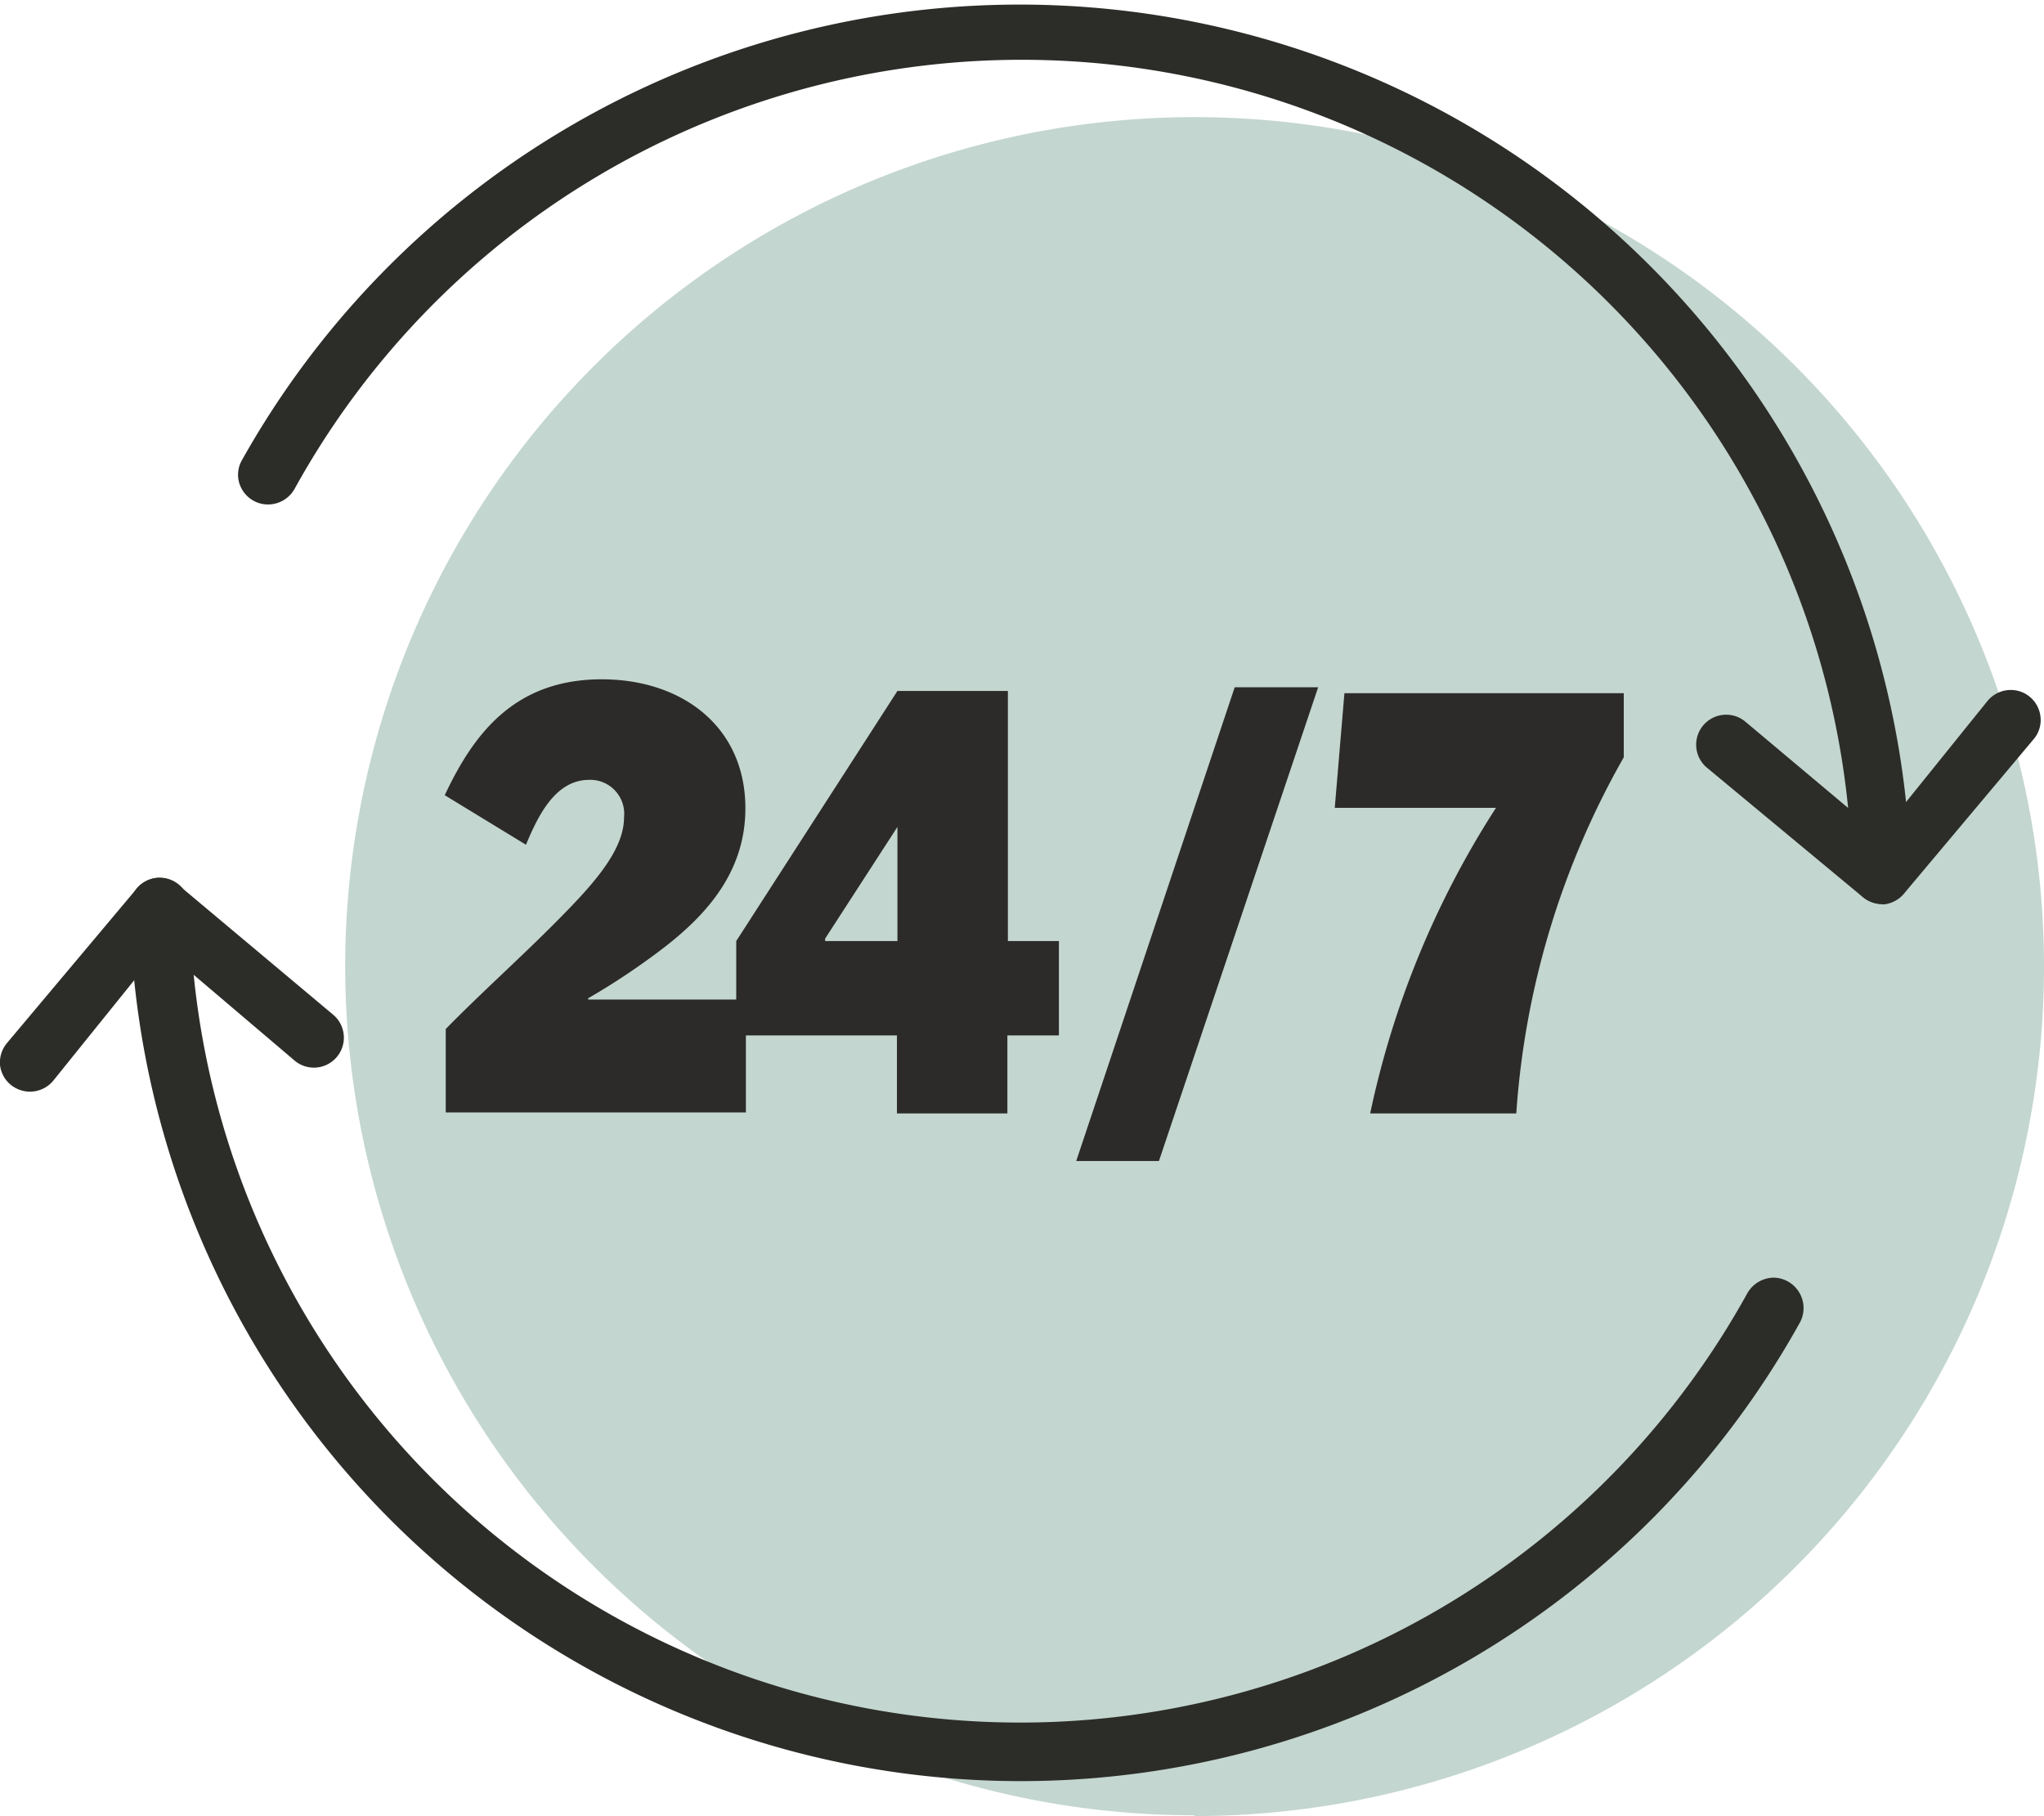
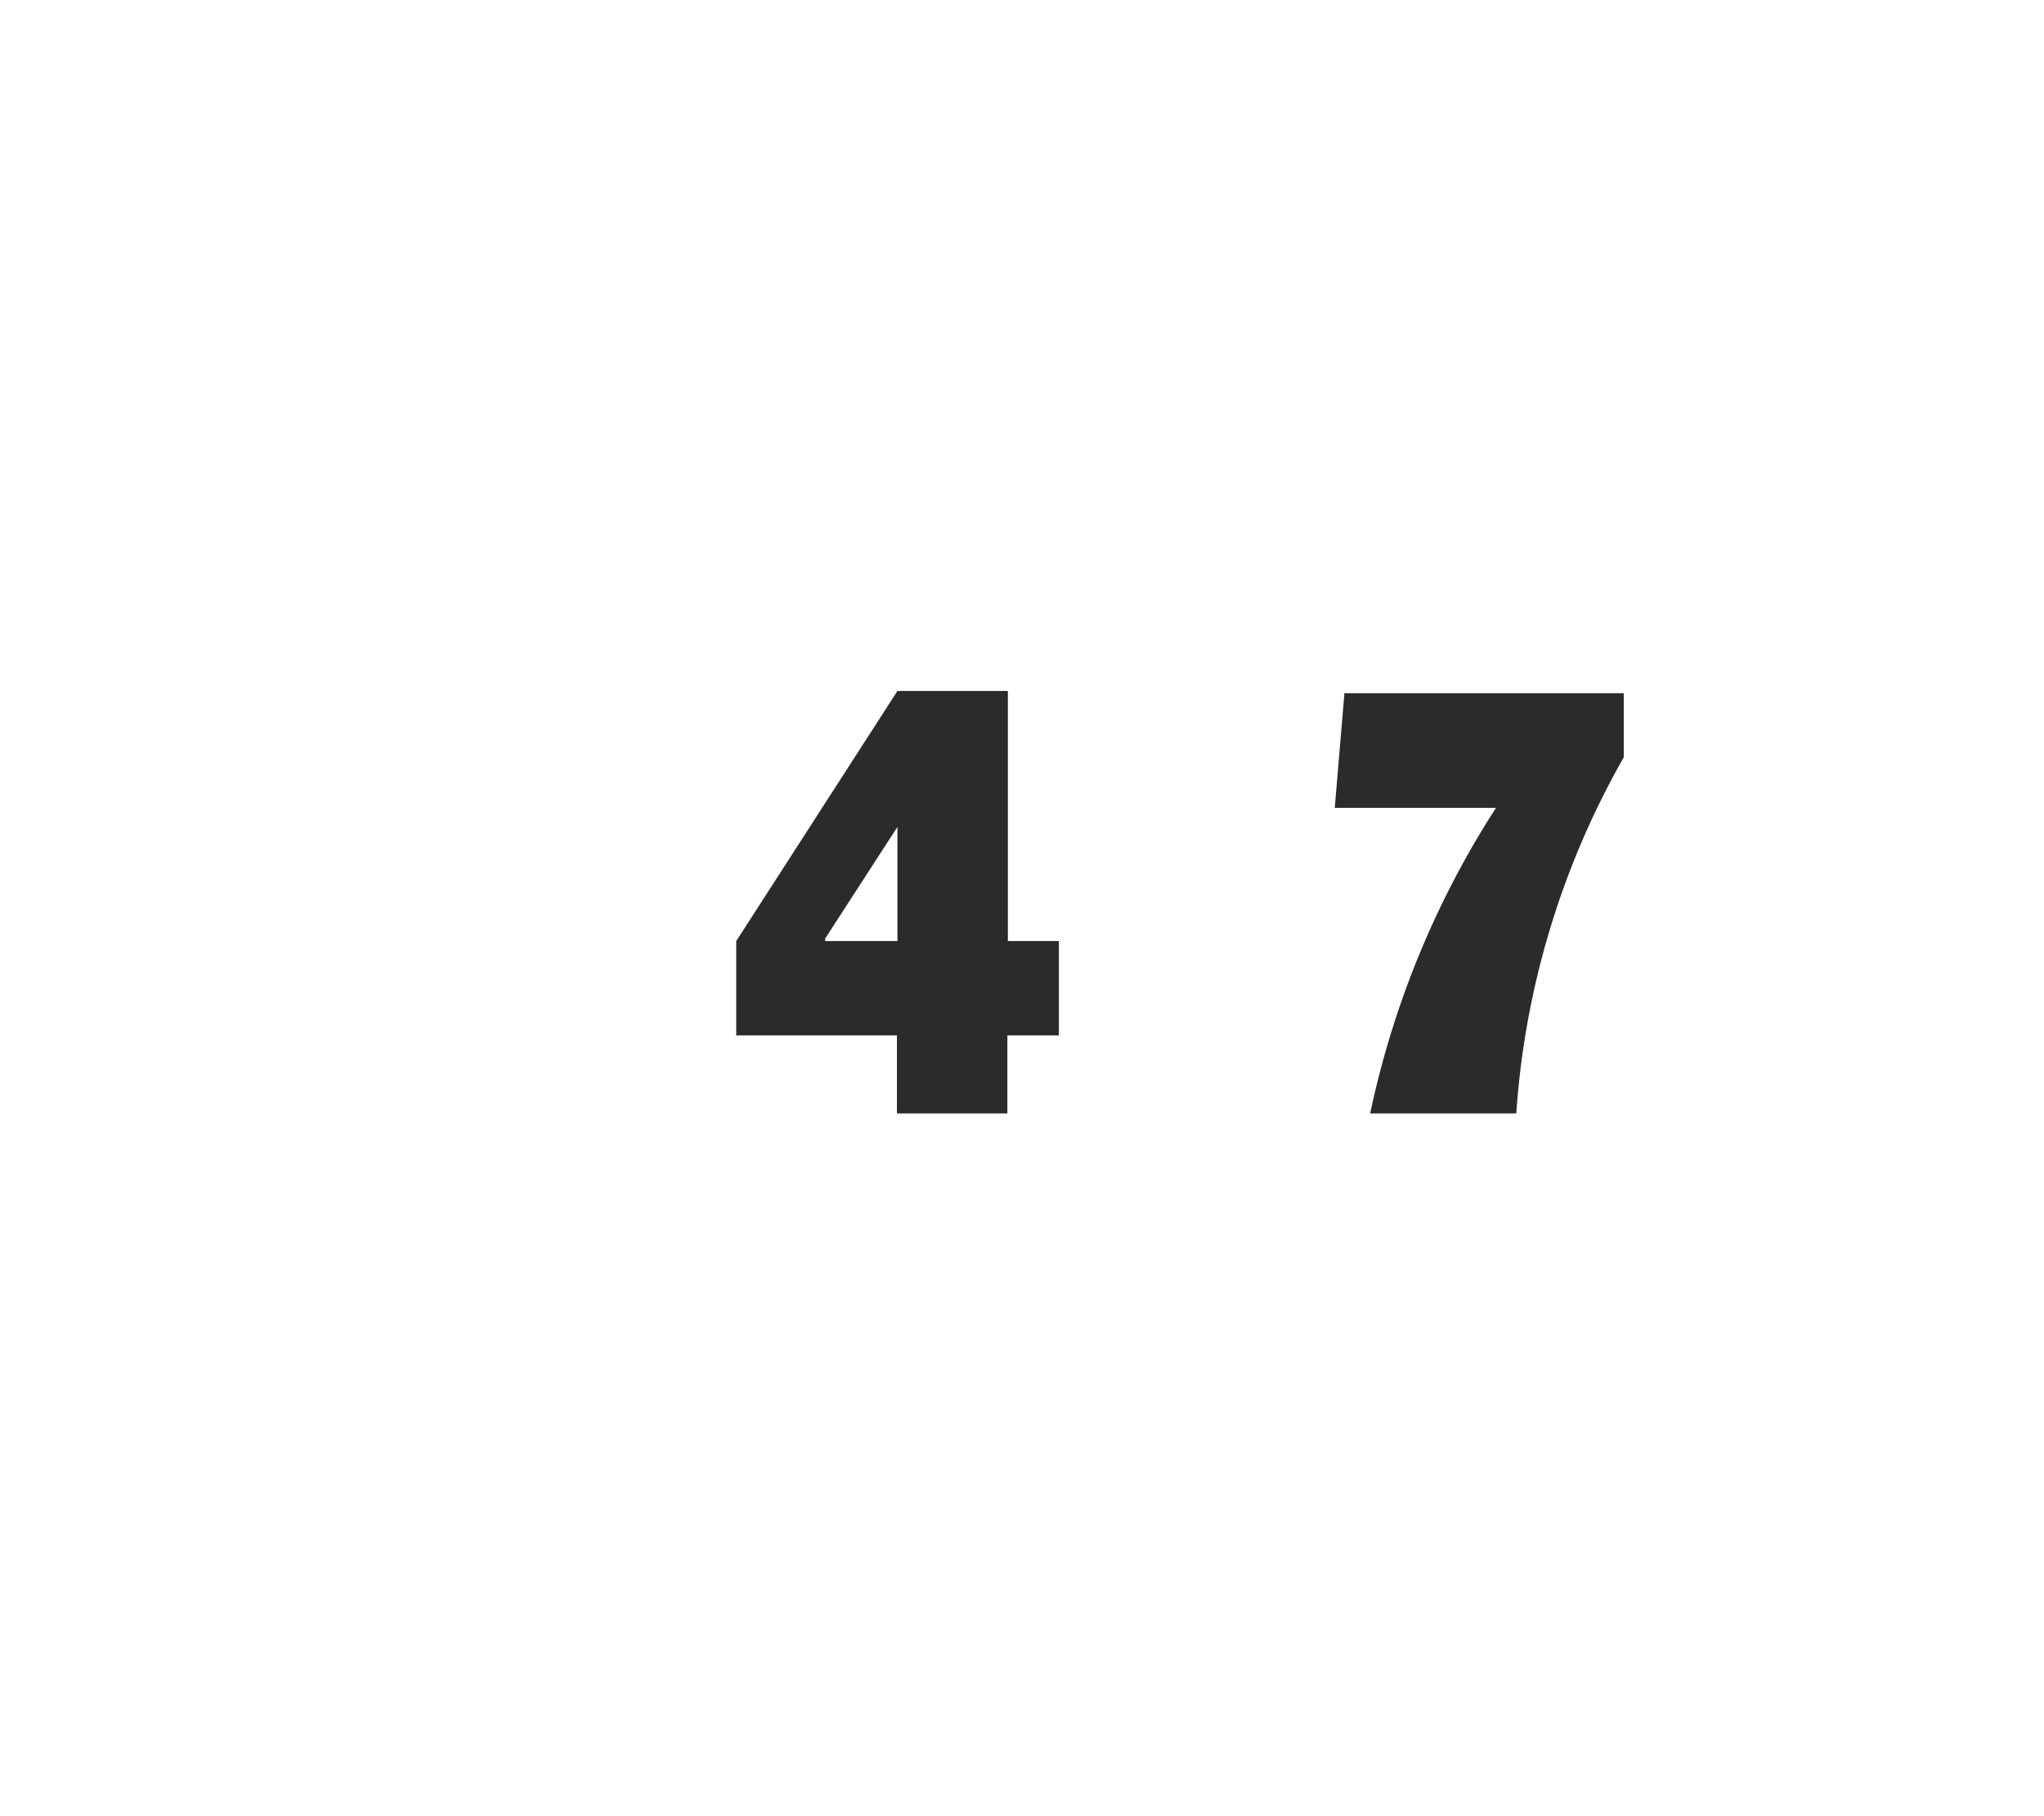
<svg xmlns="http://www.w3.org/2000/svg" viewBox="0 0 82.54 73.33">
  <defs>
    <style>.cls-1{fill:none;}.cls-2{clip-path:url(#clip-path);}.cls-3{fill:#c3d6cf;}.cls-4{fill:#2c2c29;}.cls-5{fill:#2c2b29;}</style>
    <clipPath id="clip-path" transform="translate(0 0)">
-       <rect class="cls-1" width="88.62" height="73.33" />
-     </clipPath>
+       </clipPath>
  </defs>
  <g id="Layer_2" data-name="Layer 2">
    <g id="Layer_1-2" data-name="Layer 1">
      <g class="cls-2">
-         <path class="cls-3" d="M48.24,73.33A34.3,34.3,0,1,0,13.94,39a34.3,34.3,0,0,0,34.3,34.3" transform="translate(0 0)" />
        <path class="cls-4" d="M41.14,71.92A36,36,0,0,1,5.24,36.65a1.21,1.21,0,1,1,2.42,0,33.54,33.54,0,0,0,62.9,15.57,1.25,1.25,0,0,1,1.07-.63,1.23,1.23,0,0,1,1.06,1.8A36,36,0,0,1,41.14,71.92" transform="translate(0 0)" />
        <path class="cls-4" d="M1.21,44.08a1.24,1.24,0,0,1-.78-.28A1.21,1.21,0,0,1,0,43a1.23,1.23,0,0,1,.28-.88l5.25-6.25a1.24,1.24,0,0,1,.82-.42h0a1.24,1.24,0,0,1,.85.28l6.25,5.24a1.21,1.21,0,0,1-.78,2.14,1.2,1.2,0,0,1-.78-.29L6.5,38.24,2.14,43.65a1.22,1.22,0,0,1-.93.43" transform="translate(0 0)" />
-         <path class="cls-4" d="M76,36.5a1.22,1.22,0,0,1-1.21-1.18,33.54,33.54,0,0,0-62.9-15.57,1.23,1.23,0,0,1-1.06.62,1.2,1.2,0,0,1-.59-.15,1.22,1.22,0,0,1-.58-.72,1.18,1.18,0,0,1,.11-.92A36,36,0,0,1,77.16,35.27a1.19,1.19,0,0,1-.33.86,1.21,1.21,0,0,1-.85.37h0Z" transform="translate(0 0)" />
        <path class="cls-4" d="M76,36.51a1.25,1.25,0,0,1-.78-.29L68.93,31a1.21,1.21,0,0,1,.78-2.14,1.2,1.2,0,0,1,.77.28l5.43,4.56,4.36-5.41a1.22,1.22,0,0,1,.93-.43,1.2,1.2,0,0,1,.77.28,1.21,1.21,0,0,1,.43.82,1.19,1.19,0,0,1-.28.89l-5.24,6.24a1.23,1.23,0,0,1-.82.43Z" transform="translate(0 0)" />
      </g>
-       <path class="cls-5" d="M26.75,38.31a28.31,28.31,0,0,1-3,2v.05h6.37v4.56H18V41.55c1.41-1.44,3-2.86,4.45-4.32S25.2,34.37,25.2,33a1.37,1.37,0,0,0-1.41-1.51c-1.36,0-2.06,1.44-2.55,2.62l-3.28-2c1.16-2.47,2.81-4.68,6.34-4.68,3.23,0,5.8,1.9,5.8,5.21C30.1,35.26,28.46,37,26.75,38.31Z" transform="translate(0 0)" />
      <path class="cls-5" d="M29.73,38l6.51-10.1H40.7l0,2.25V38h2.06v3.81H40.68v.89l0,2.26H36.22l0-2.26v-.89H29.73ZM36.24,38V35l0-1.61h0L33.32,37.9V38Z" transform="translate(0 0)" />
-       <path class="cls-5" d="M43.46,46.88l6.4-19.13h3.37L46.8,46.88Z" transform="translate(0 0)" />
      <path class="cls-5" d="M60.41,32.62v0H53.9l.39-4.63H65.57v2.59a33.64,33.64,0,0,0-4.34,14.38h-5.9A36.75,36.75,0,0,1,60.41,32.62Z" transform="translate(0 0)" />
    </g>
  </g>
</svg>